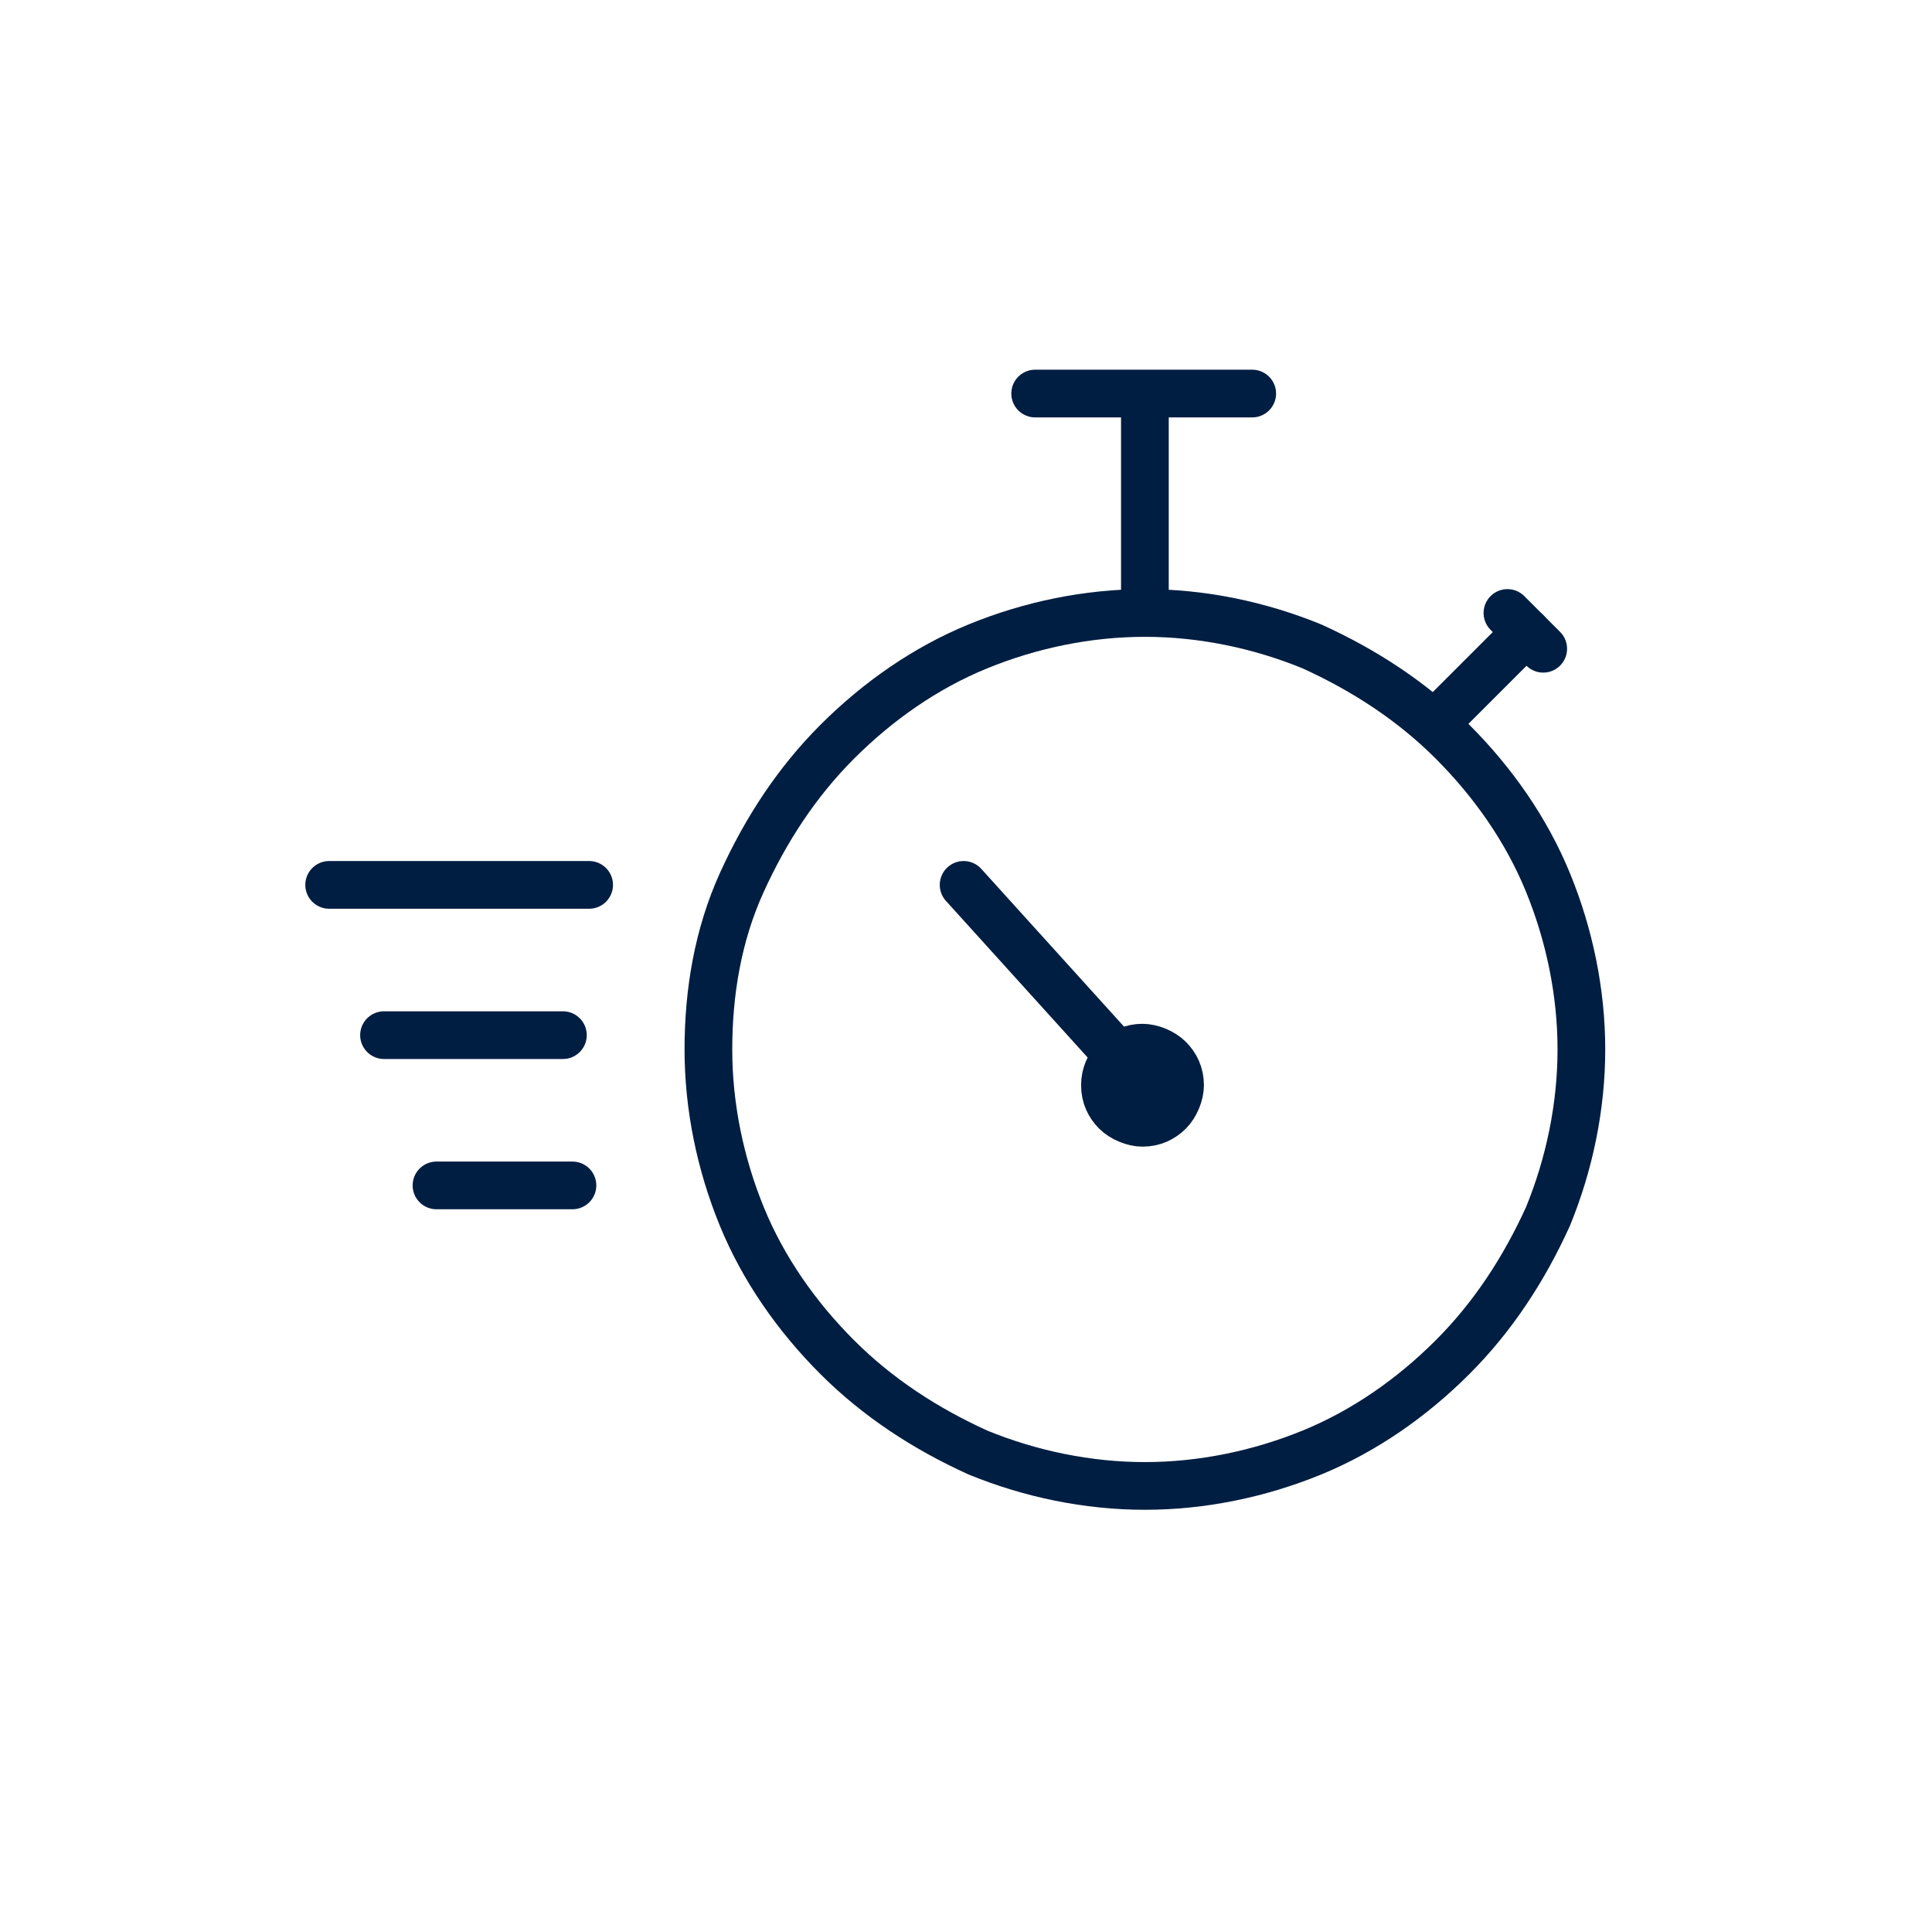
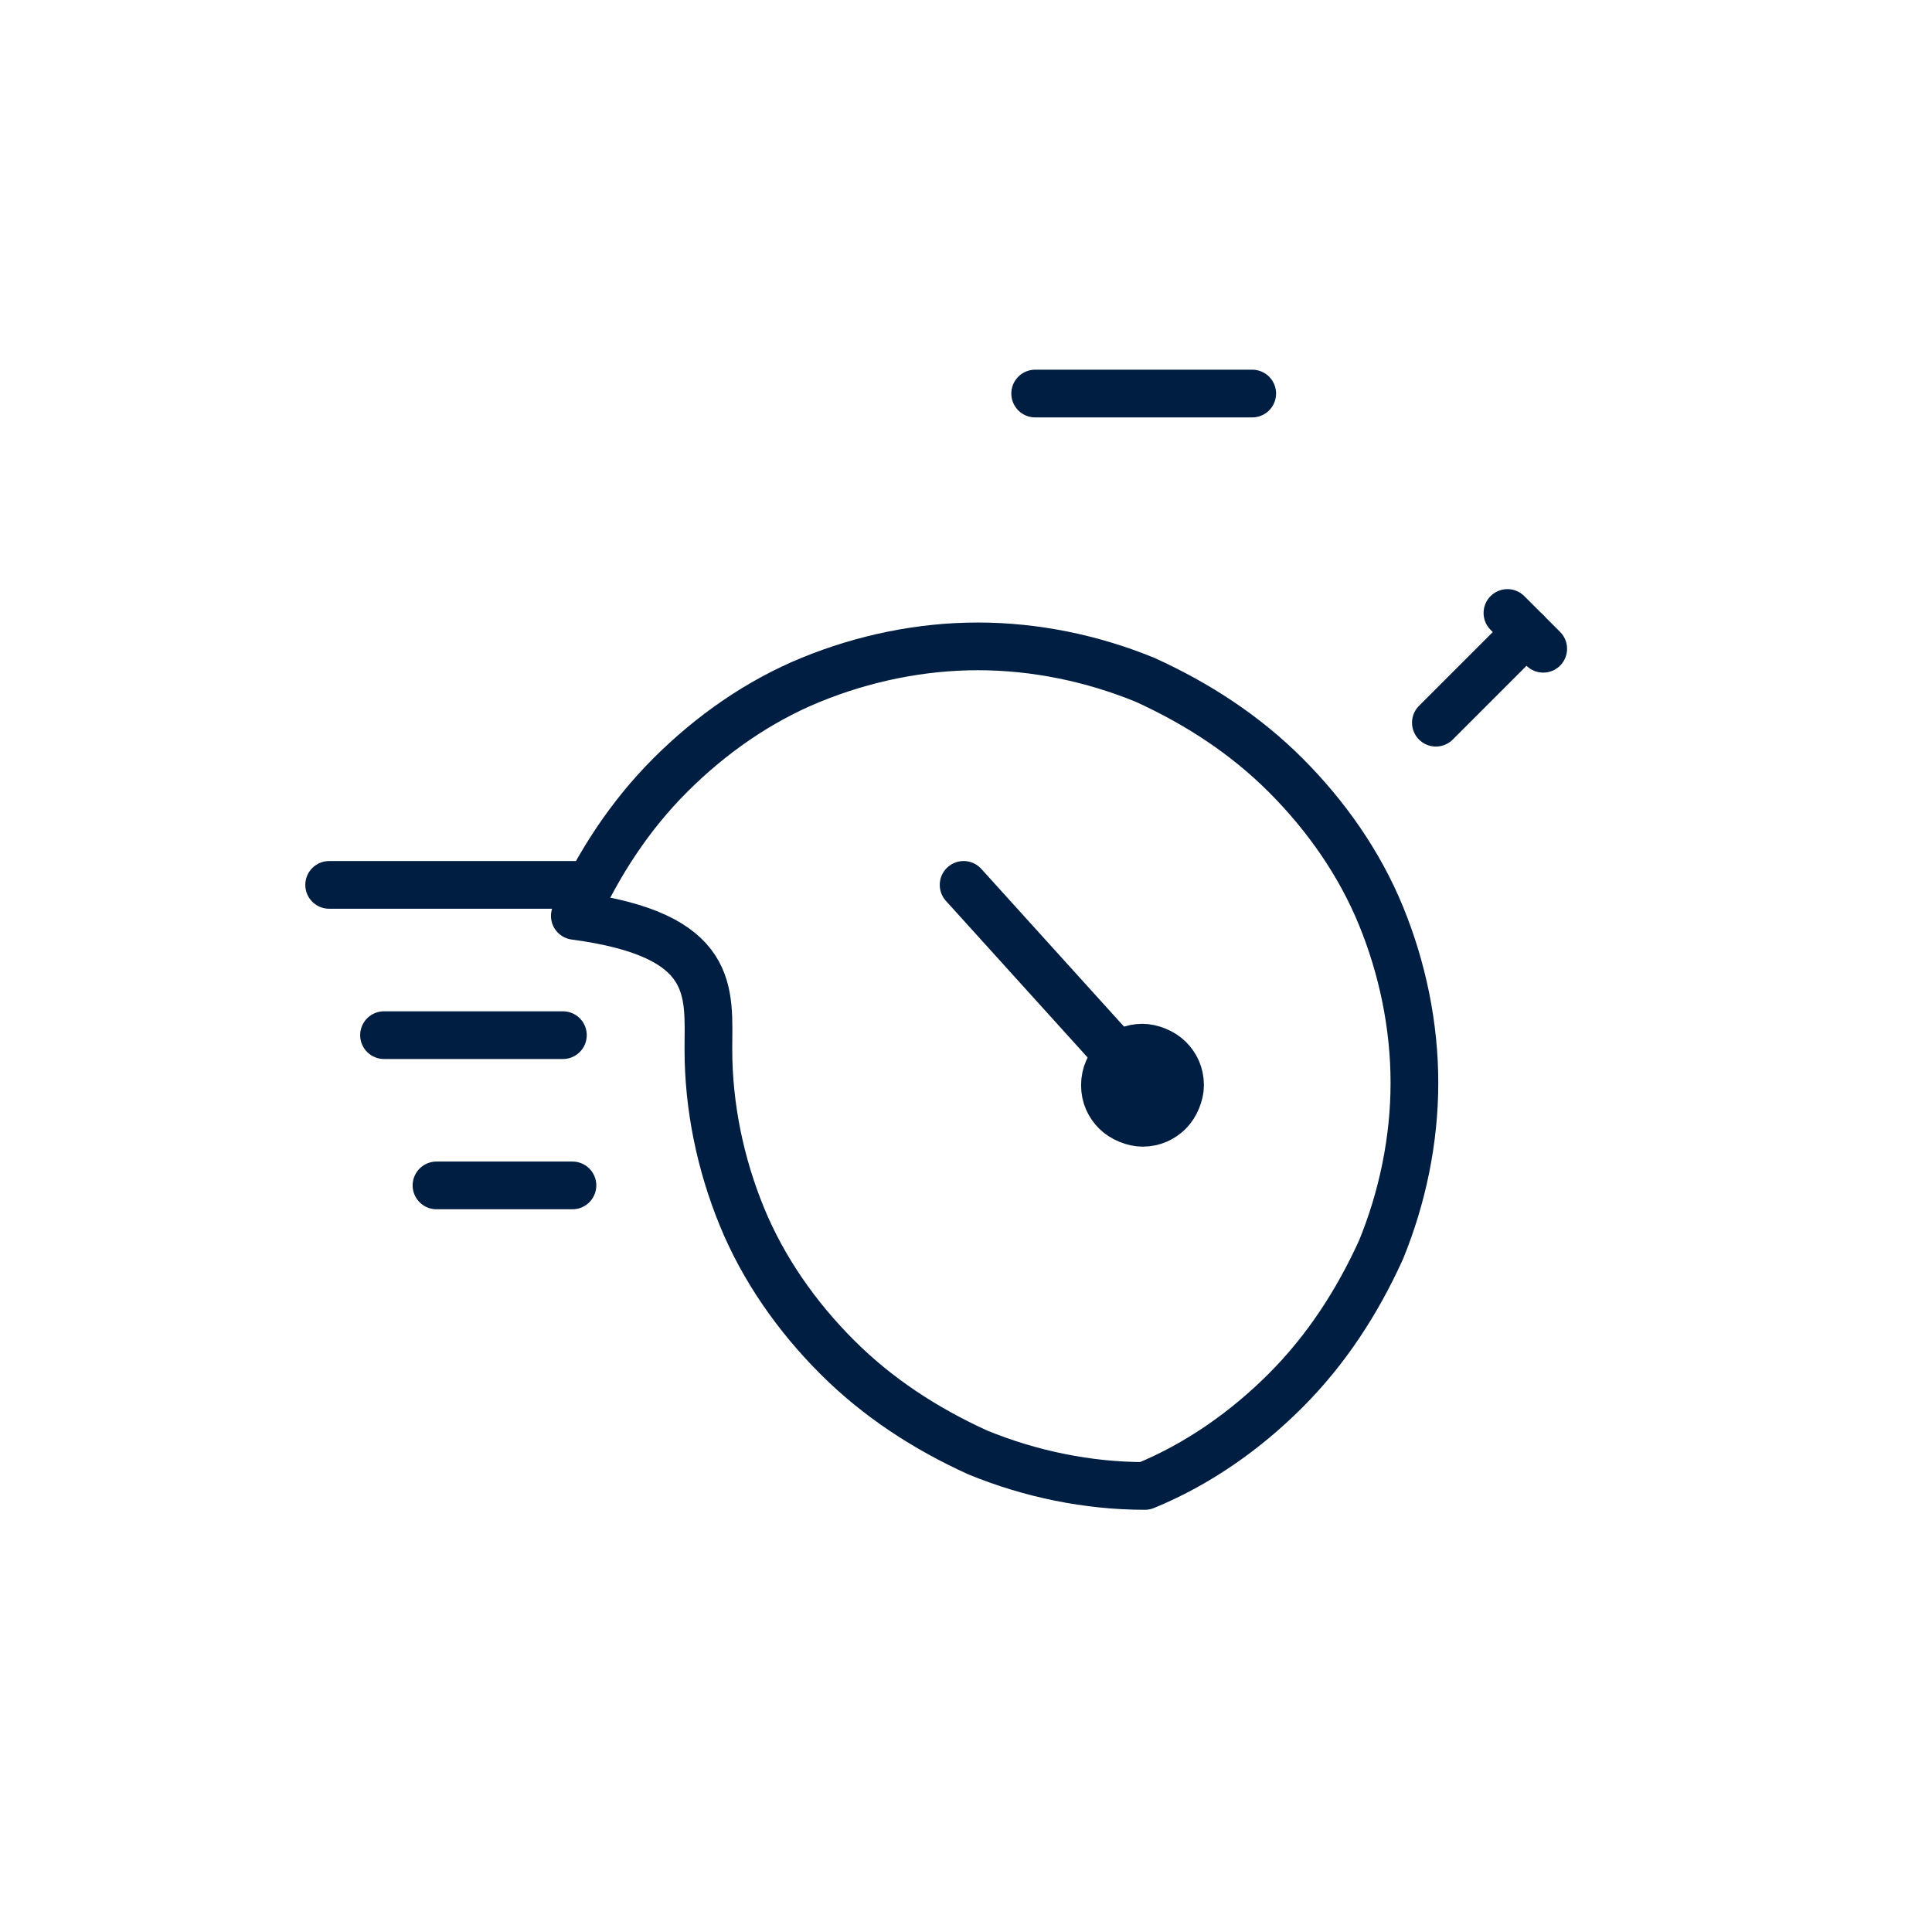
<svg xmlns="http://www.w3.org/2000/svg" version="1.1" id="Layer_1" x="0px" y="0px" viewBox="0 0 81 80" style="enable-background:new 0 0 81 80;" xml:space="preserve">
  <style type="text/css">
	.st0{fill:none;stroke:#001E41;stroke-width:2;stroke-linecap:round;stroke-linejoin:round;}
	.st1{fill:none;stroke:#001E41;stroke-width:1.75;stroke-linecap:round;stroke-linejoin:round;}
</style>
-   <path class="st0" d="M29.7,44c0,2.4,0.5,4.8,1.4,7c0.9,2.2,2.3,4.2,4,5.9c1.7,1.7,3.7,3,5.9,4c2.2,0.9,4.6,1.4,7,1.4s4.8-0.5,7-1.4  c2.2-0.9,4.2-2.3,5.9-4s3-3.7,4-5.9c0.9-2.2,1.4-4.6,1.4-7c0-2.4-0.5-4.8-1.4-7c-0.9-2.2-2.3-4.2-4-5.9c-1.7-1.7-3.7-3-5.9-4  c-2.2-0.9-4.6-1.4-7-1.4s-4.8,0.5-7,1.4c-2.2,0.9-4.2,2.3-5.9,4c-1.7,1.7-3,3.7-4,5.9C30.1,39.2,29.7,41.6,29.7,44z" />
+   <path class="st0" d="M29.7,44c0,2.4,0.5,4.8,1.4,7c0.9,2.2,2.3,4.2,4,5.9c1.7,1.7,3.7,3,5.9,4c2.2,0.9,4.6,1.4,7,1.4c2.2-0.9,4.2-2.3,5.9-4s3-3.7,4-5.9c0.9-2.2,1.4-4.6,1.4-7c0-2.4-0.5-4.8-1.4-7c-0.9-2.2-2.3-4.2-4-5.9c-1.7-1.7-3.7-3-5.9-4  c-2.2-0.9-4.6-1.4-7-1.4s-4.8,0.5-7,1.4c-2.2,0.9-4.2,2.3-5.9,4c-1.7,1.7-3,3.7-4,5.9C30.1,39.2,29.7,41.6,29.7,44z" />
  <path class="st0" d="M60.2,30.3l3.8-3.8" />
  <path class="st0" d="M63.2,25.7l1.5,1.5" />
-   <path class="st0" d="M48,25.7v-9.1" />
  <path class="st0" d="M52.5,16.5h-9.1" />
  <path class="st0" d="M48,45.5l-7.6-8.4" />
  <path class="st1" d="M46.2,45.5c0,0.5,0.2,0.9,0.5,1.2c0.3,0.3,0.8,0.5,1.2,0.5c0.5,0,0.9-0.2,1.2-0.5c0.3-0.3,0.5-0.8,0.5-1.2  c0-0.5-0.2-0.9-0.5-1.2c-0.3-0.3-0.8-0.5-1.2-0.5c-0.5,0-0.9,0.2-1.2,0.5C46.4,44.6,46.2,45,46.2,45.5z" />
  <path class="st0" d="M13.8,37.1h10.9" />
  <path class="st0" d="M16.1,43.4h7.5" />
  <path class="st0" d="M18.3,49.7h5.7" />
</svg>